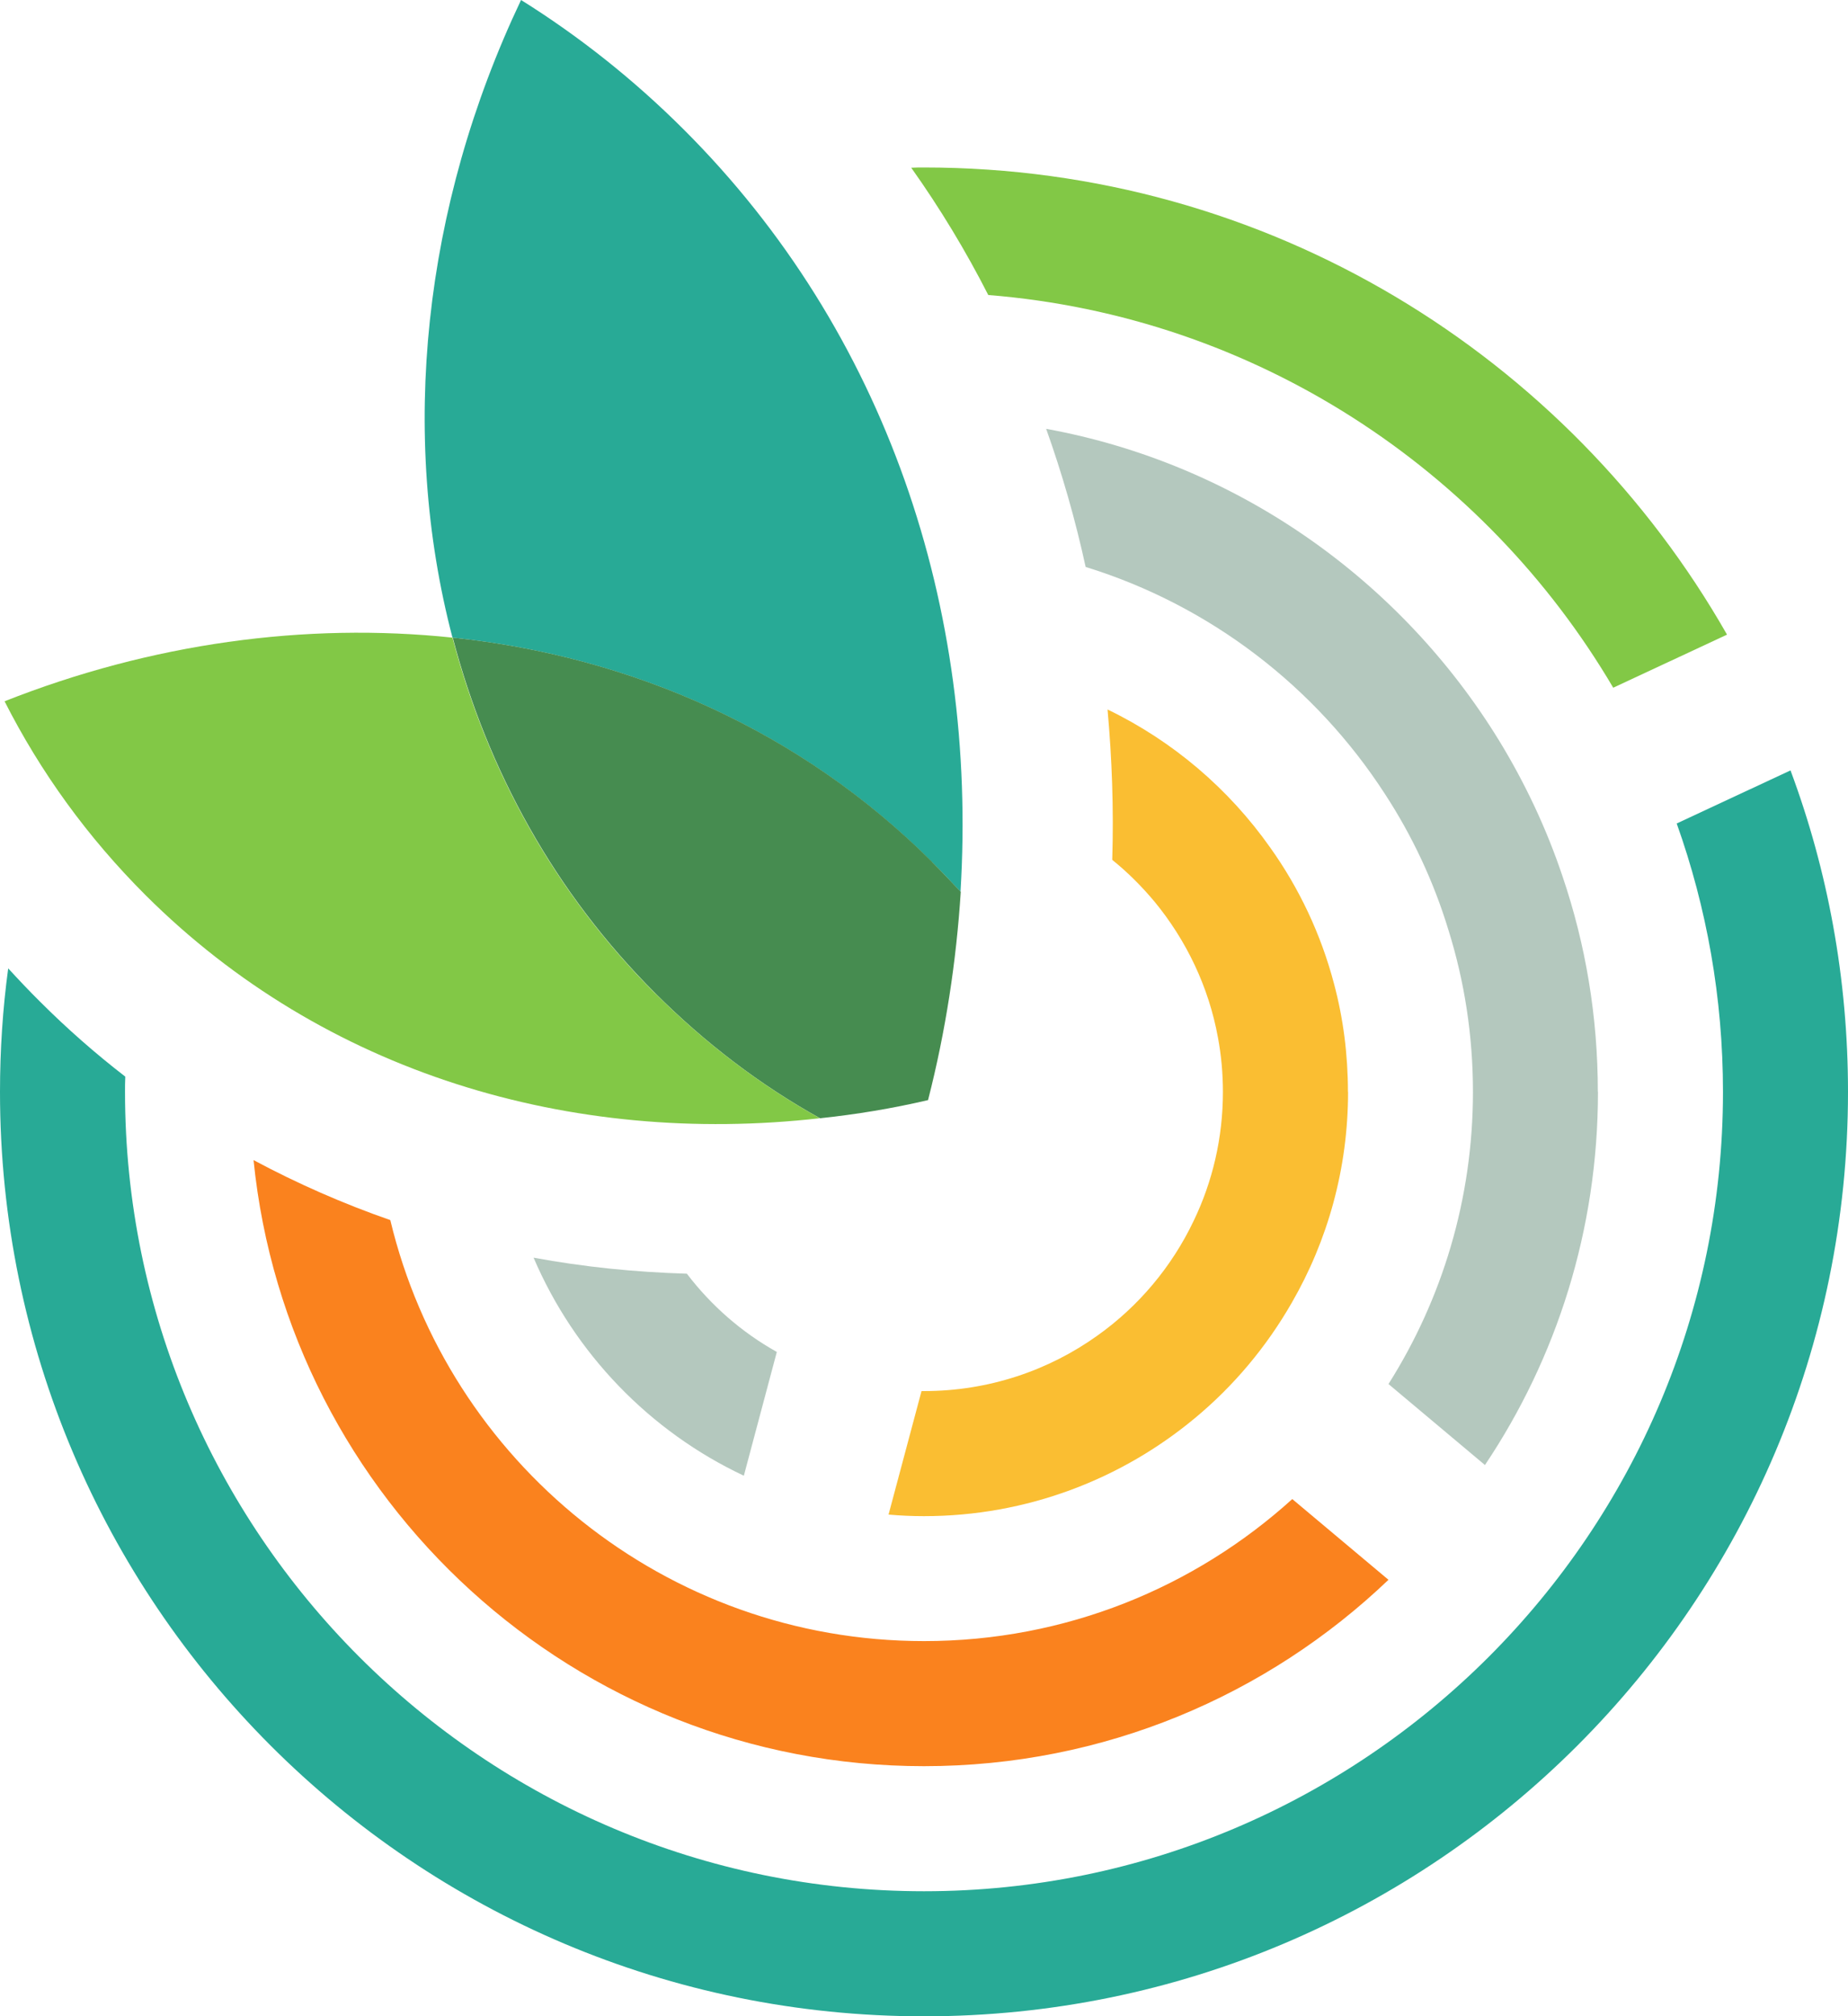
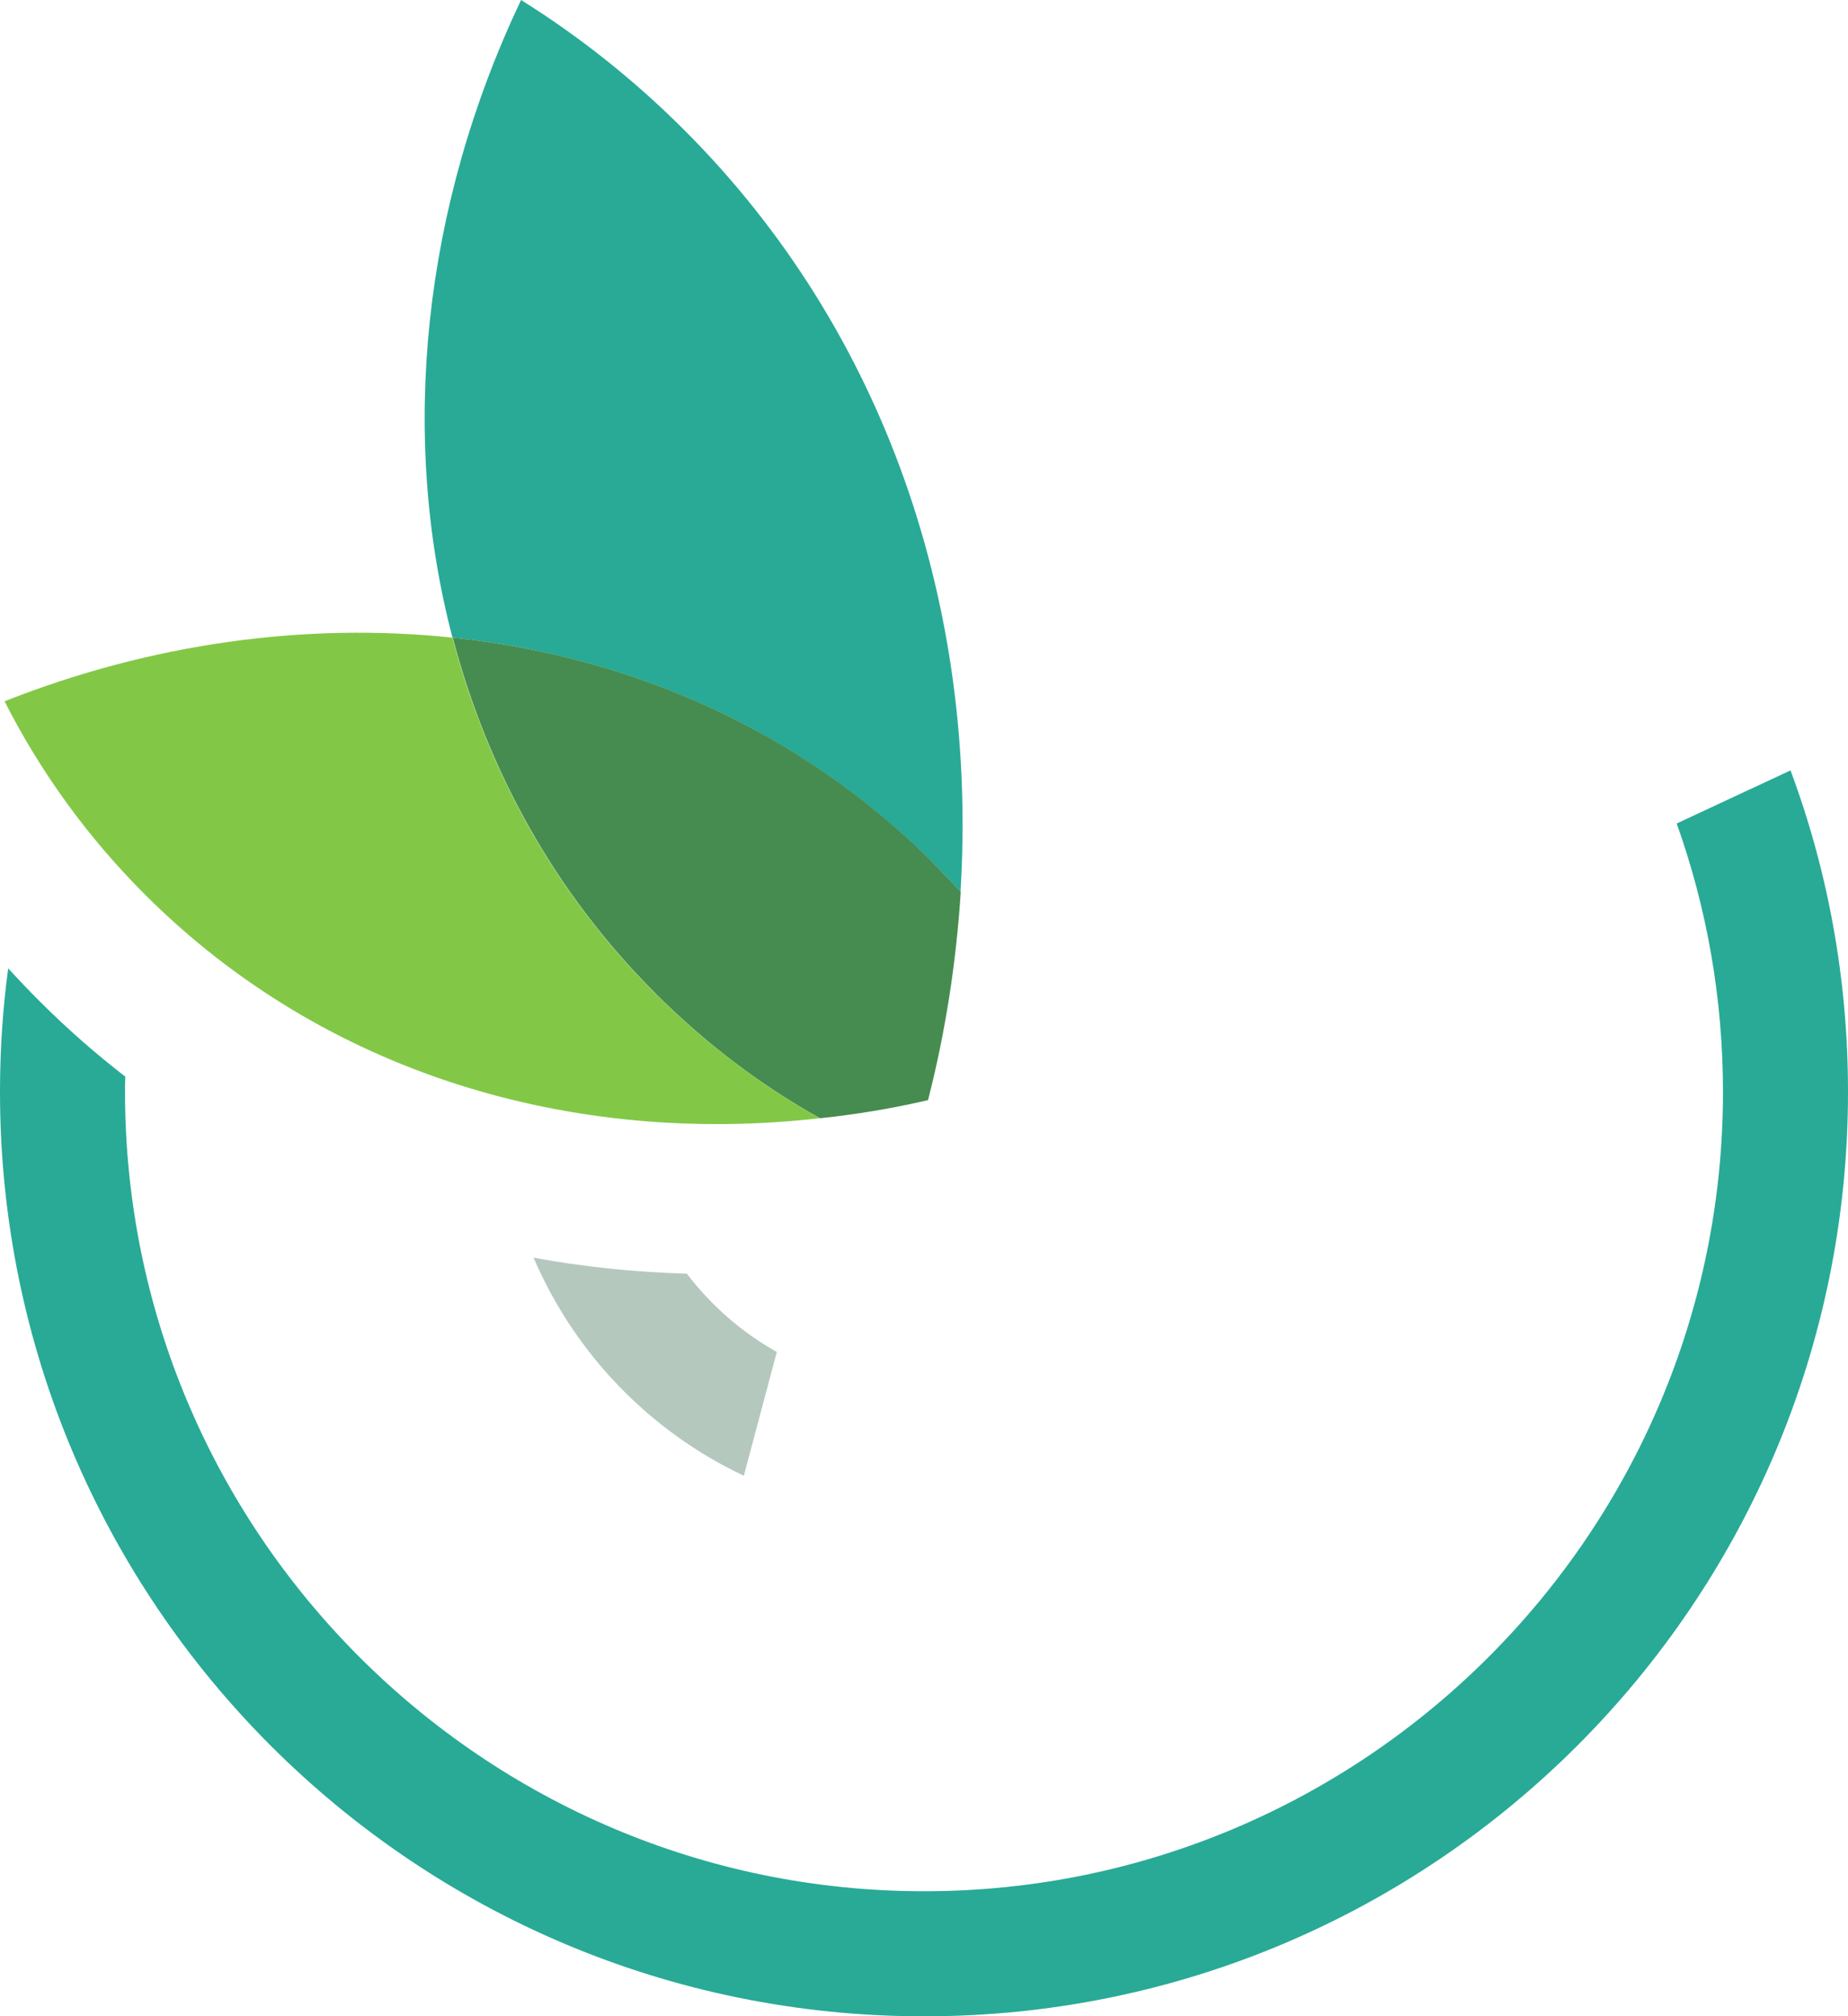
<svg xmlns="http://www.w3.org/2000/svg" id="Layer_2" viewBox="0 0 141.76 154.6">
  <defs>
    <style>
      .cls-1 {
        fill: #b4c8be;
      }

      .cls-2 {
        fill: #468c50;
      }

      .cls-3 {
        fill: #fabe32;
      }

      .cls-4 {
        fill: #28aa96;
      }

      .cls-5 {
        fill: #82c846;
      }

      .cls-6 {
        fill: #fa821e;
      }
    </style>
  </defs>
  <g id="Layer_1-2" data-name="Layer_1">
    <g>
      <g>
        <path class="cls-4" d="M73.69,68.38c-.71-.76-1.45-1.54-2.21-2.3-10.08-10.05-23.01-15.75-36.77-17.19-4.09-15.6-2.28-33.02,5.26-48.89,4.45,2.78,8.63,6.09,12.47,9.92,15.57,15.53,22.57,36.75,21.24,58.46Z" />
        <path class="cls-2" d="M71.49,66.08c.76.76,1.49,1.54,2.21,2.3-.34,5.3-1.15,10.67-2.51,15.97-2.74.64-5.51,1.1-8.29,1.39-4.56-2.53-8.79-5.75-12.61-9.56-7.73-7.71-12.9-17.14-15.56-27.29,13.76,1.44,26.69,7.14,36.77,17.19Z" />
        <path class="cls-5" d="M50.28,76.18c3.82,3.81,8.06,7.03,12.61,9.56-19.08,2.16-38.03-3.46-51.71-17.09-4.47-4.46-8.08-9.46-10.83-14.88,11.24-4.44,23.08-6.07,34.36-4.88,2.66,10.15,7.83,19.58,15.56,27.29Z" />
      </g>
      <path class="cls-4" d="M141.76,83.72c0,39.16-31.74,70.88-70.88,70.88S0,122.88,0,83.72c0-3.22.21-6.39.63-9.47.79.86,1.61,1.73,2.44,2.55,2.07,2.07,4.26,3.99,6.54,5.75-.02.38-.02.79-.02,1.17,0,33.81,27.5,61.29,61.29,61.29s61.29-27.48,61.29-61.29c0-7.21-1.25-14.13-3.55-20.58l8.73-4.07c2.86,7.67,4.41,15.98,4.41,24.64Z" />
-       <path class="cls-5" d="M132.48,48.66l-8.73,4.07c-9.88-16.78-27.52-28.48-47.94-30.11-1.73-3.39-3.7-6.65-5.91-9.76.33-.02.65-.02.98-.02,26.39,0,49.4,14.42,61.6,35.82Z" />
-       <path class="cls-1" d="M122.58,83.72c0,10.59-3.18,20.42-8.67,28.61l-7.4-6.21c4.1-6.48,6.48-14.17,6.48-22.4,0-4.32-.65-8.48-1.88-12.41-1.13-3.72-2.78-7.23-4.87-10.43-5.31-8.21-13.41-14.46-22.96-17.41-.79-3.62-1.8-7.15-3.03-10.59,14.69,2.68,27.21,11.62,34.75,23.91,1.99,3.26,3.64,6.75,4.87,10.43,1.76,5.18,2.7,10.72,2.7,16.49Z" />
-       <path class="cls-6" d="M106.51,121.13c-9.28,8.86-21.82,14.29-35.63,14.29-26.75,0-48.81-20.41-51.43-46.47,3.36,1.8,6.87,3.34,10.49,4.6,4.43,18.51,21.11,32.28,40.94,32.28,10.87,0,20.77-4.12,28.25-10.89l7.38,6.19Z" />
      <path class="cls-1" d="M59.59,103.66l-2.53,9.49c-7.21-3.39-12.98-9.36-16.13-16.72,3.82.71,7.75,1.11,11.76,1.23,1.86,2.44,4.2,4.49,6.9,6Z" />
-       <path class="cls-3" d="M103.41,83.72c0,5.89-1.57,11.41-4.32,16.17-1.94,3.38-4.45,6.37-7.4,8.82-5.64,4.7-12.91,7.54-20.81,7.54-.92,0-1.82-.04-2.72-.12l2.53-9.47h.19c4.95,0,9.55-1.57,13.31-4.26,3.15-2.24,5.7-5.27,7.38-8.8,1.44-2.99,2.24-6.35,2.24-9.88,0-1.42-.13-2.82-.38-4.16-.71-3.91-2.44-7.48-4.87-10.43-.98-1.17-2.07-2.26-3.24-3.2.12-3.89-.02-7.75-.36-11.53,5.01,2.42,9.3,6.08,12.48,10.59,2.22,3.11,3.89,6.64,4.89,10.43.71,2.65,1.07,5.43,1.07,8.3Z" />
    </g>
  </g>
</svg>